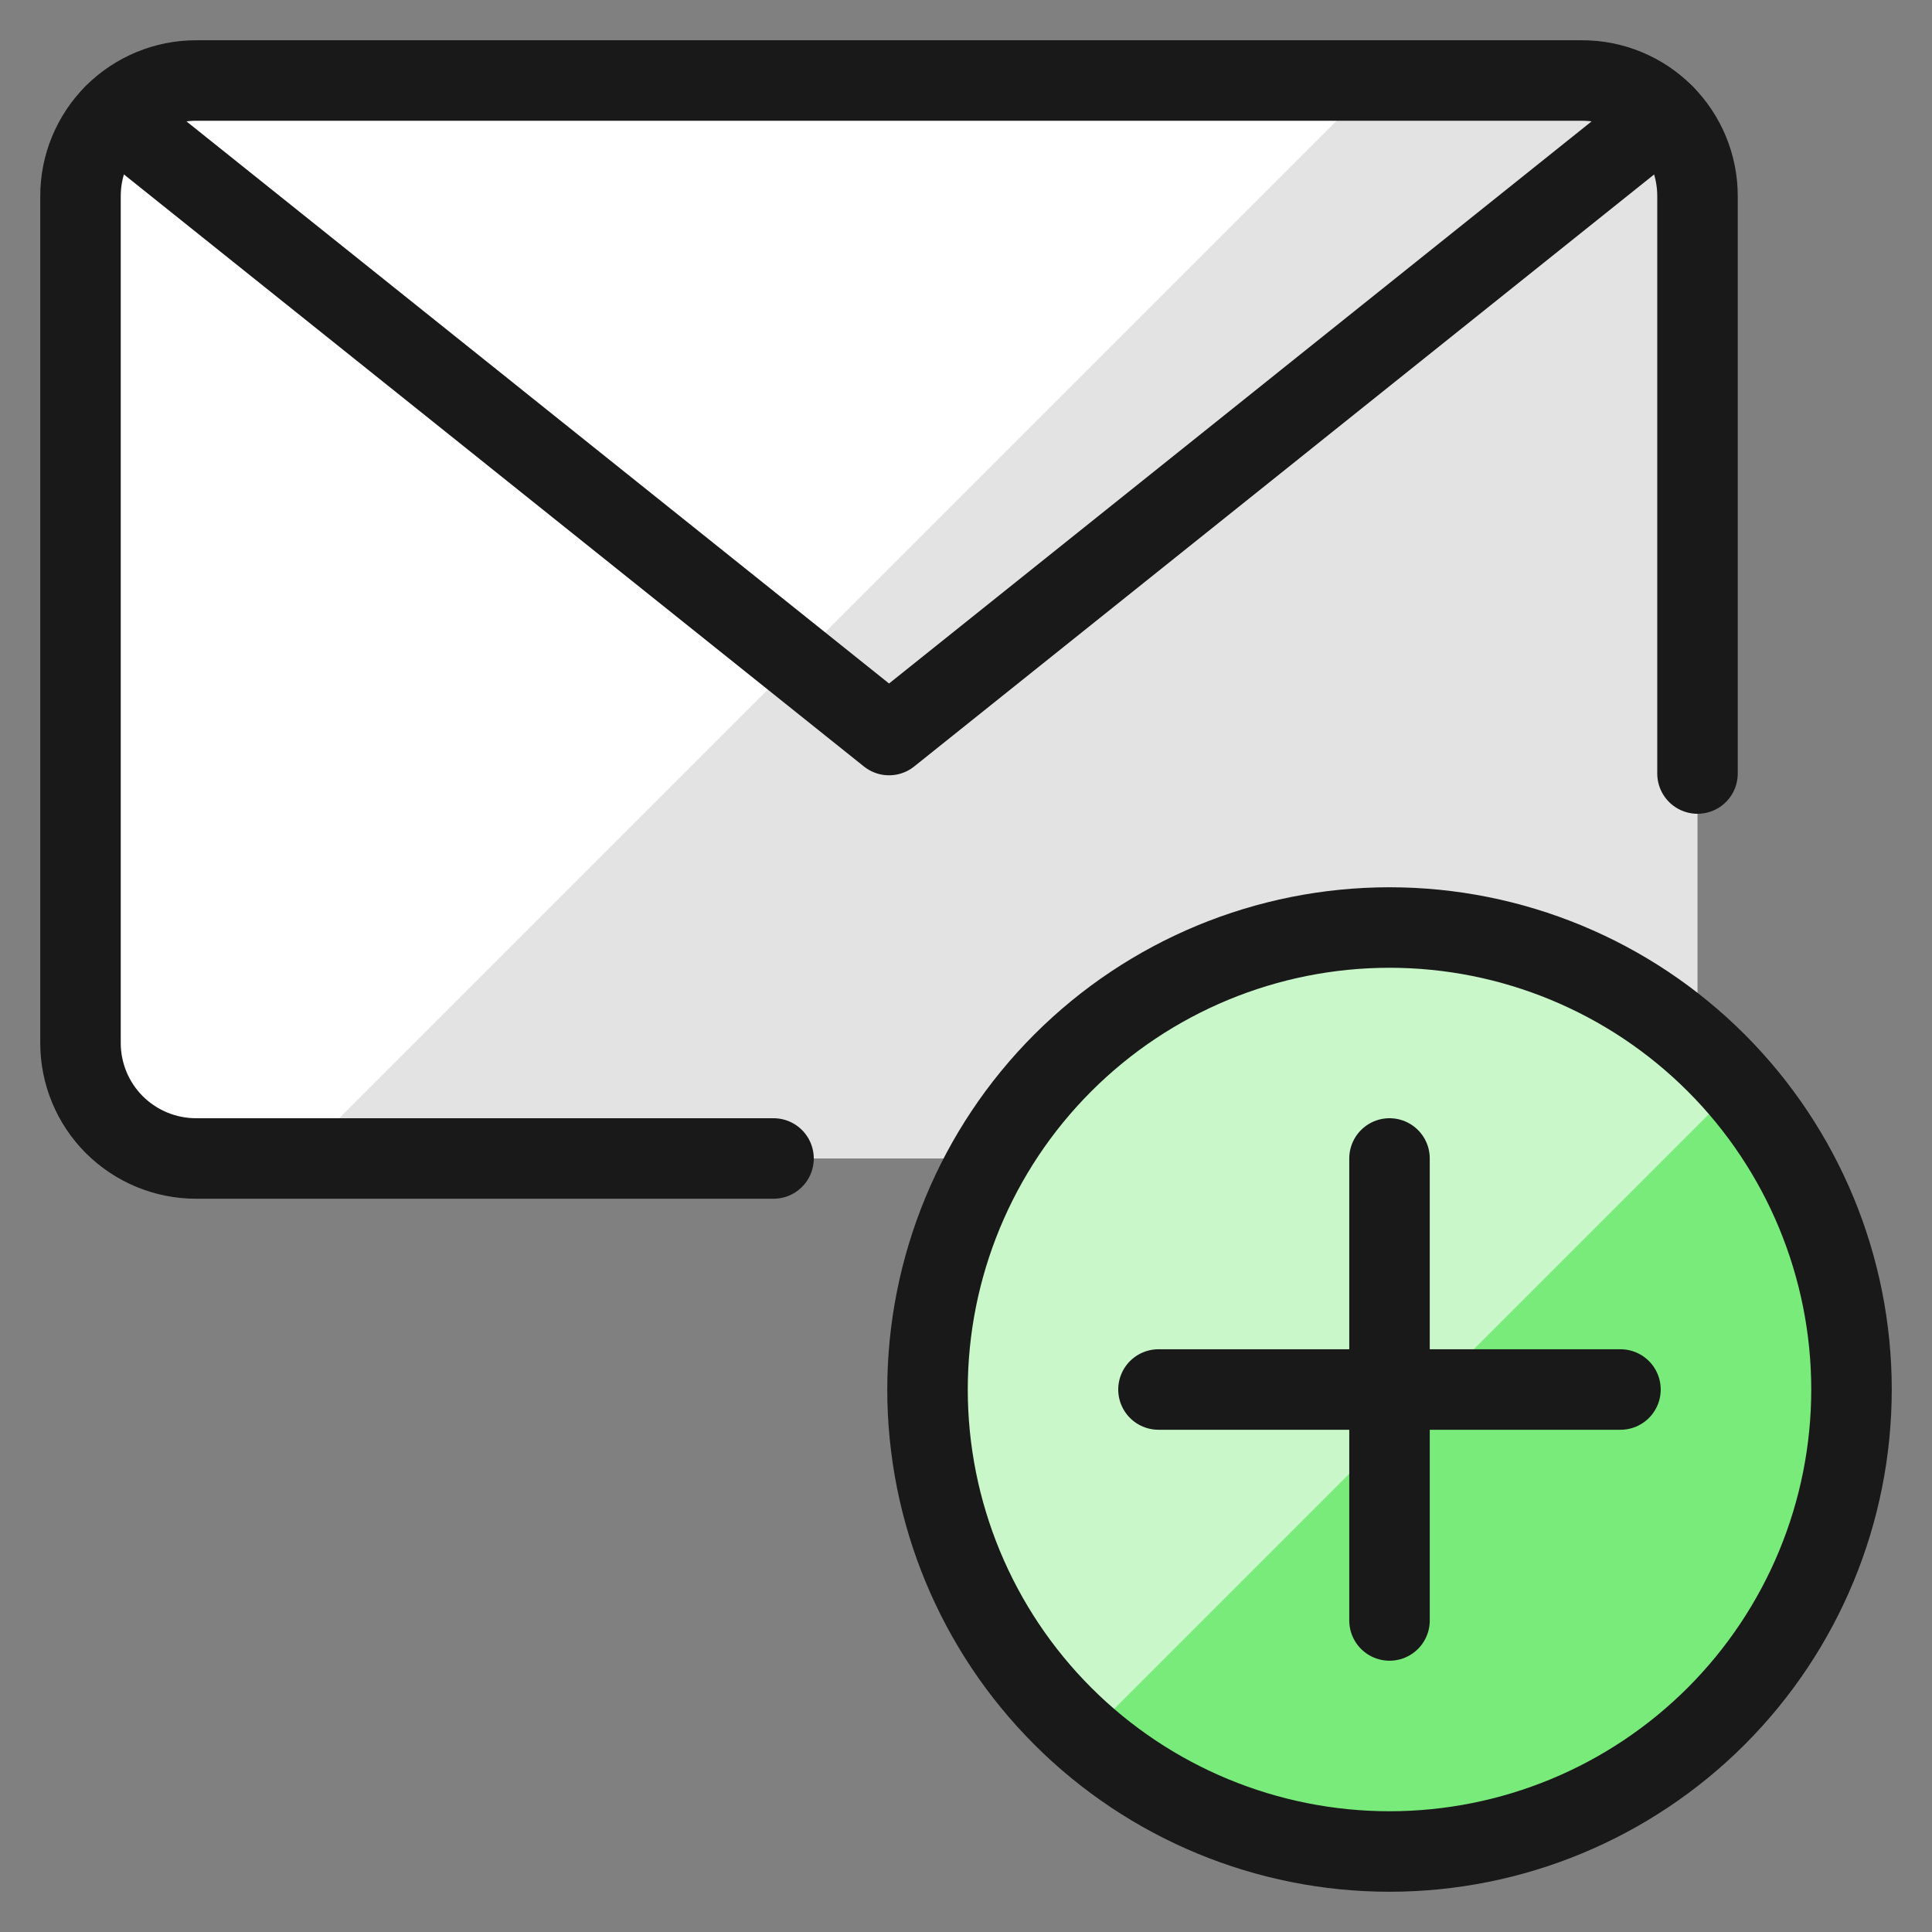
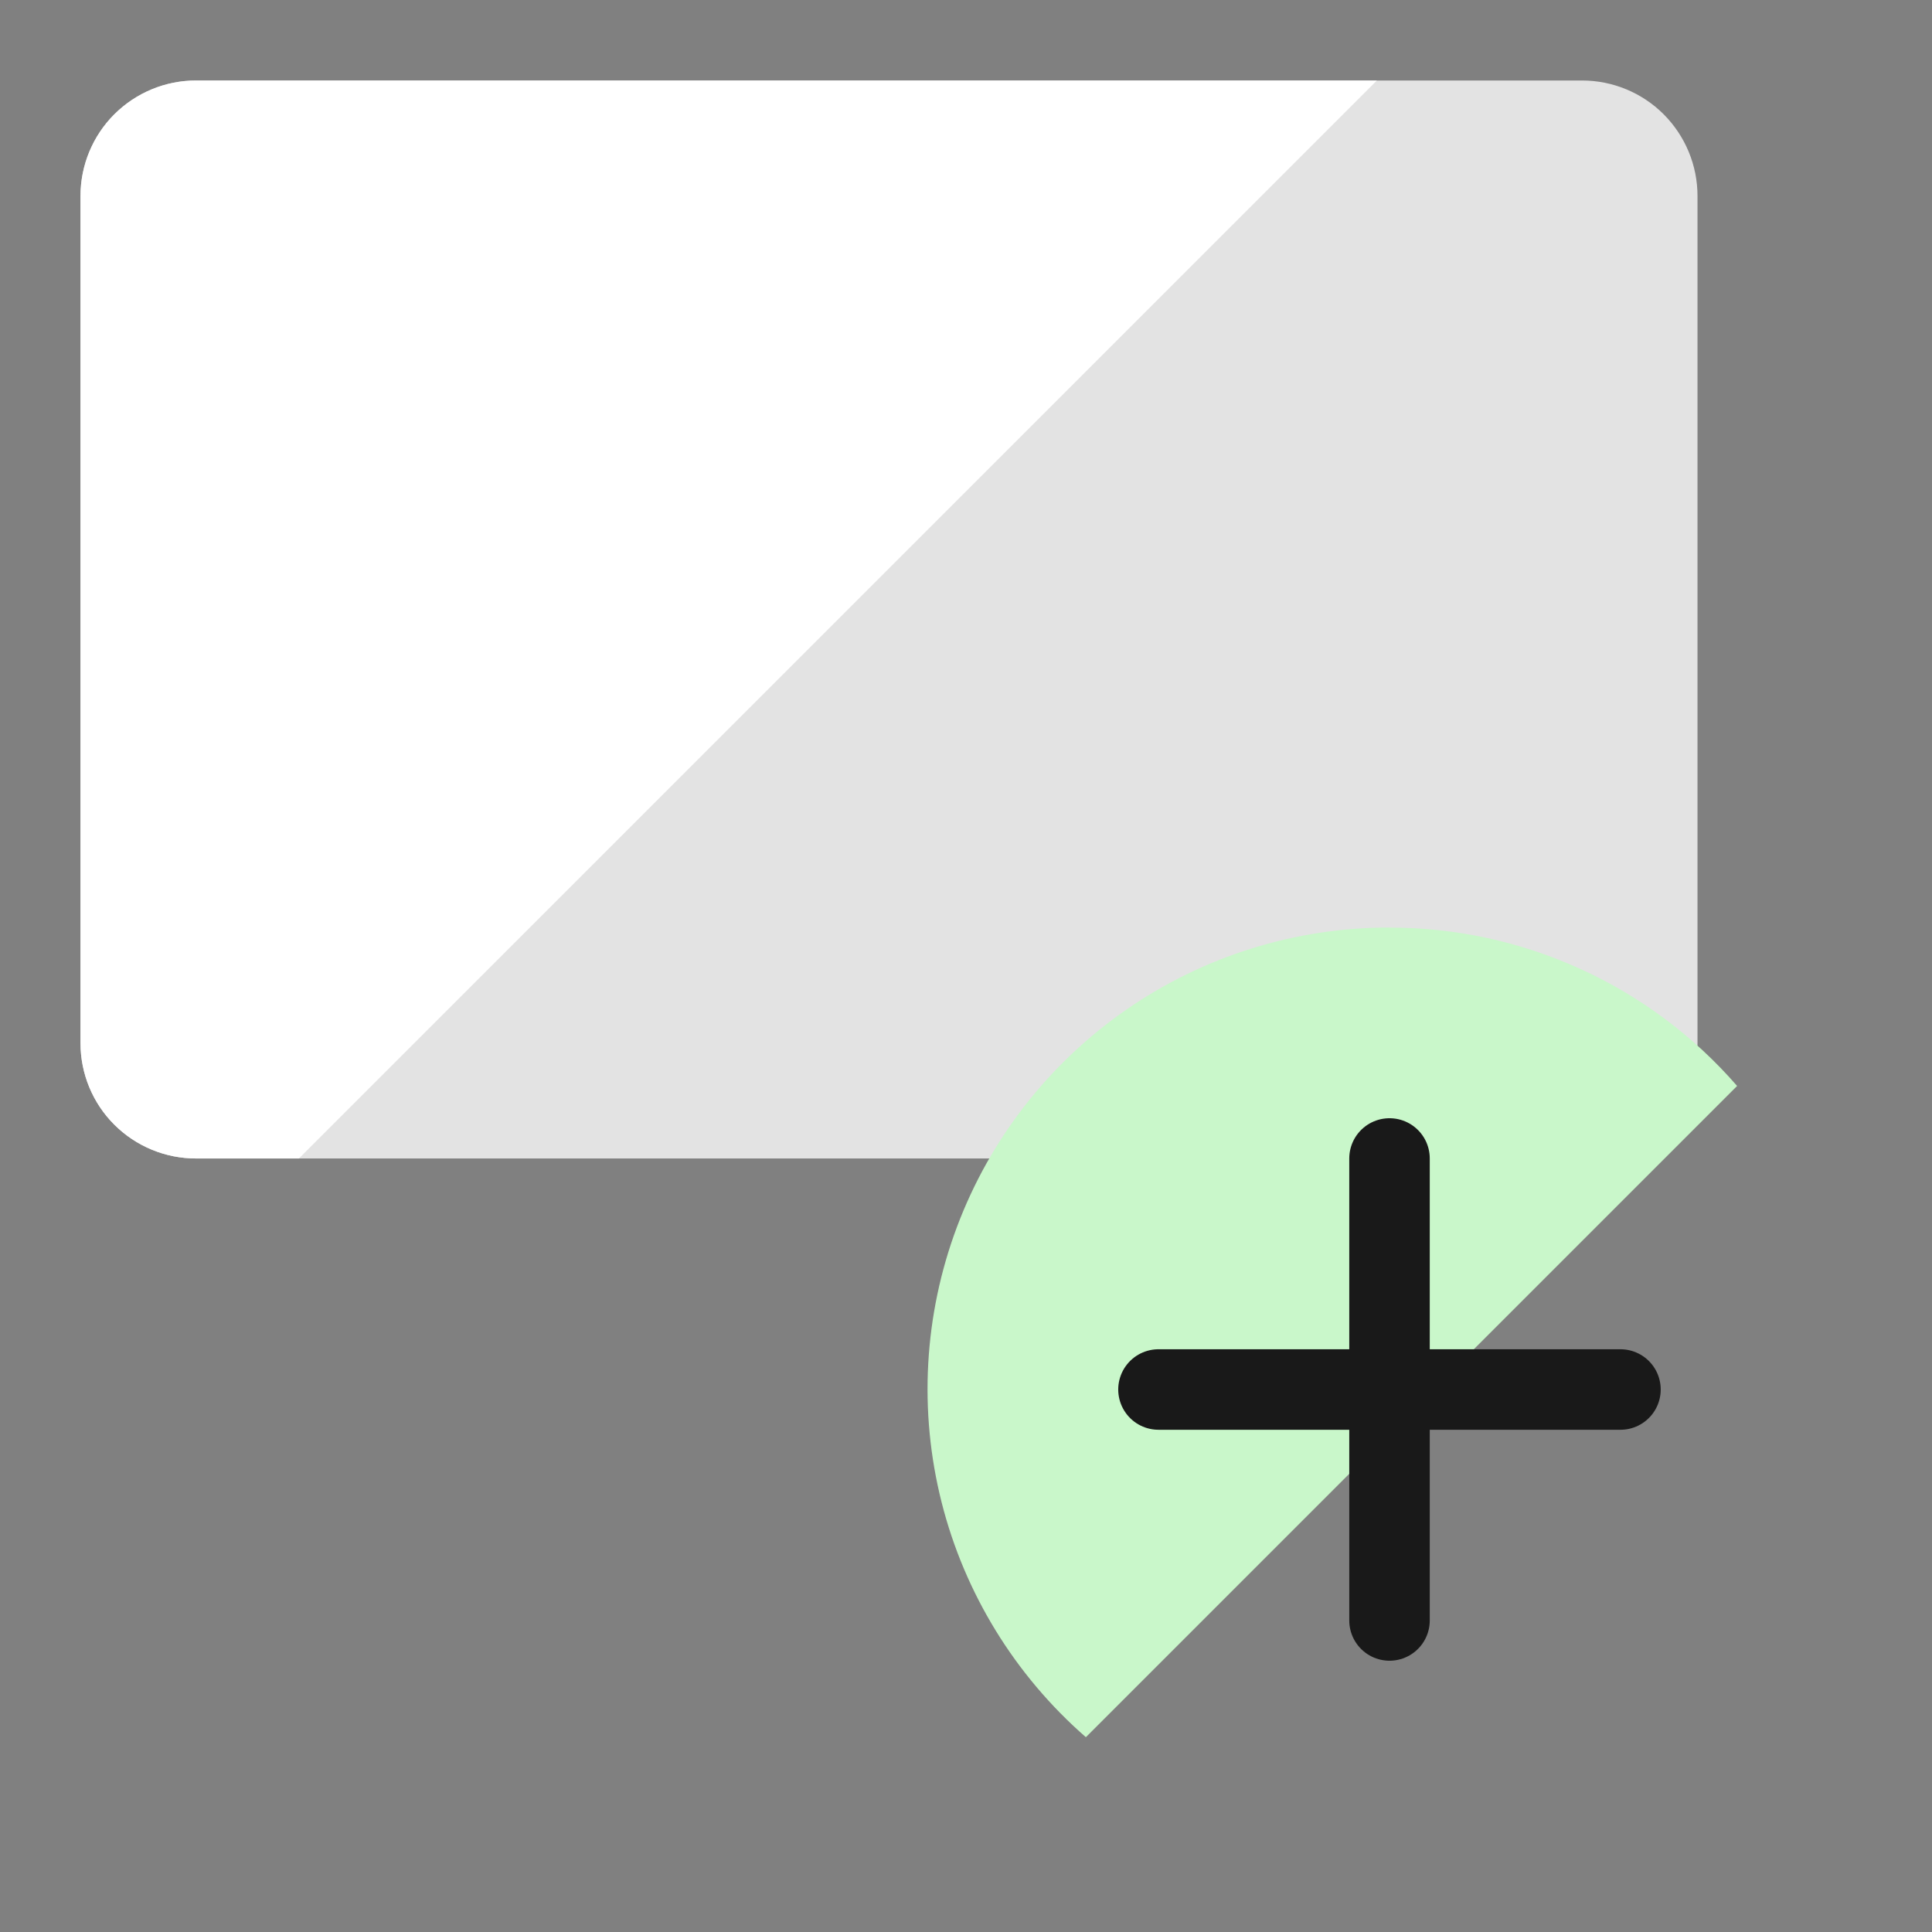
<svg xmlns="http://www.w3.org/2000/svg" fill="none" viewBox="0 0 24 24" id="Email-Action-Add--Streamline-Ultimate" height="24" width="24">
  <rect x="0" y="0" width="24" height="24" fill="#808080" stroke="none" />
  <desc>
    Email Action Add Streamline Icon: https://streamlinehq.com
  </desc>
  <path fill="#e3e3e3" d="M19.653 1H2.435c-0.381 0 -0.745 0.151 -1.015 0.42 -0.269 0.269 -0.42 0.634 -0.42 1.015V12.957c0 0.381 0.151 0.746 0.42 1.014 0.269 0.269 0.634 0.42 1.015 0.42H19.653c0.381 0 0.746 -0.151 1.014 -0.42 0.269 -0.269 0.42 -0.634 0.42 -1.014V2.435c0 -0.381 -0.151 -0.745 -0.42 -1.015C20.398 1.151 20.033 1 19.653 1Z" stroke-width="1" />
  <path fill="#ffffff" d="M2.435 1c-0.381 0 -0.745 0.151 -1.015 0.42 -0.269 0.269 -0.42 0.634 -0.42 1.015V12.957c0 0.381 0.151 0.746 0.42 1.014 0.269 0.269 0.634 0.42 1.015 0.42h1.278L17.104 1H2.435Z" stroke-width="1" />
-   <path stroke="#191919" stroke-linecap="round" stroke-linejoin="round" d="M9.609 14.391H2.435c-0.381 0 -0.745 -0.151 -1.015 -0.42 -0.269 -0.269 -0.42 -0.634 -0.42 -1.014V2.435c0 -0.381 0.151 -0.745 0.42 -1.015C1.69 1.151 2.055 1 2.435 1H19.653c0.381 0 0.746 0.151 1.014 0.42 0.269 0.269 0.42 0.634 0.42 1.015v7.174" stroke-width="1" />
-   <path stroke="#191919" stroke-linecap="round" stroke-linejoin="round" d="m20.673 1.427 -9.629 7.704 -9.629 -7.704" stroke-width="1" />
-   <path fill="#78eb7b" d="M17.261 23c1.522 0 2.982 -0.605 4.058 -1.681 1.076 -1.076 1.681 -2.536 1.681 -4.058 0 -1.522 -0.605 -2.982 -1.681 -4.058 -1.076 -1.076 -2.536 -1.681 -4.058 -1.681 -1.522 0 -2.982 0.605 -4.058 1.681 -1.076 1.076 -1.681 2.536 -1.681 4.058 0 1.522 0.605 2.982 1.681 4.058C14.279 22.395 15.739 23 17.261 23Z" stroke-width="1" />
  <path fill="#c9f7ca" d="M17.261 11.522c-1.168 -0.001 -2.309 0.355 -3.269 1.02 -0.96 0.665 -1.695 1.607 -2.105 2.701 -0.41 1.094 -0.476 2.287 -0.19 3.419 0.286 1.132 0.912 2.15 1.792 2.918l8.09 -8.09c-0.537 -0.618 -1.2 -1.114 -1.946 -1.453 -0.745 -0.34 -1.554 -0.515 -2.373 -0.514Z" stroke-width="1" />
-   <path stroke="#191919" stroke-linecap="round" stroke-linejoin="round" d="M17.261 23c1.522 0 2.982 -0.605 4.058 -1.681 1.076 -1.076 1.681 -2.536 1.681 -4.058 0 -1.522 -0.605 -2.982 -1.681 -4.058 -1.076 -1.076 -2.536 -1.681 -4.058 -1.681 -1.522 0 -2.982 0.605 -4.058 1.681 -1.076 1.076 -1.681 2.536 -1.681 4.058 0 1.522 0.605 2.982 1.681 4.058C14.279 22.395 15.739 23 17.261 23Z" stroke-width="1" />
  <path stroke="#191919" stroke-linecap="round" stroke-linejoin="round" d="M17.261 14.391v5.739" stroke-width="1" />
  <path stroke="#191919" stroke-linecap="round" stroke-linejoin="round" d="M20.13 17.261h-5.739" stroke-width="1" />
</svg>